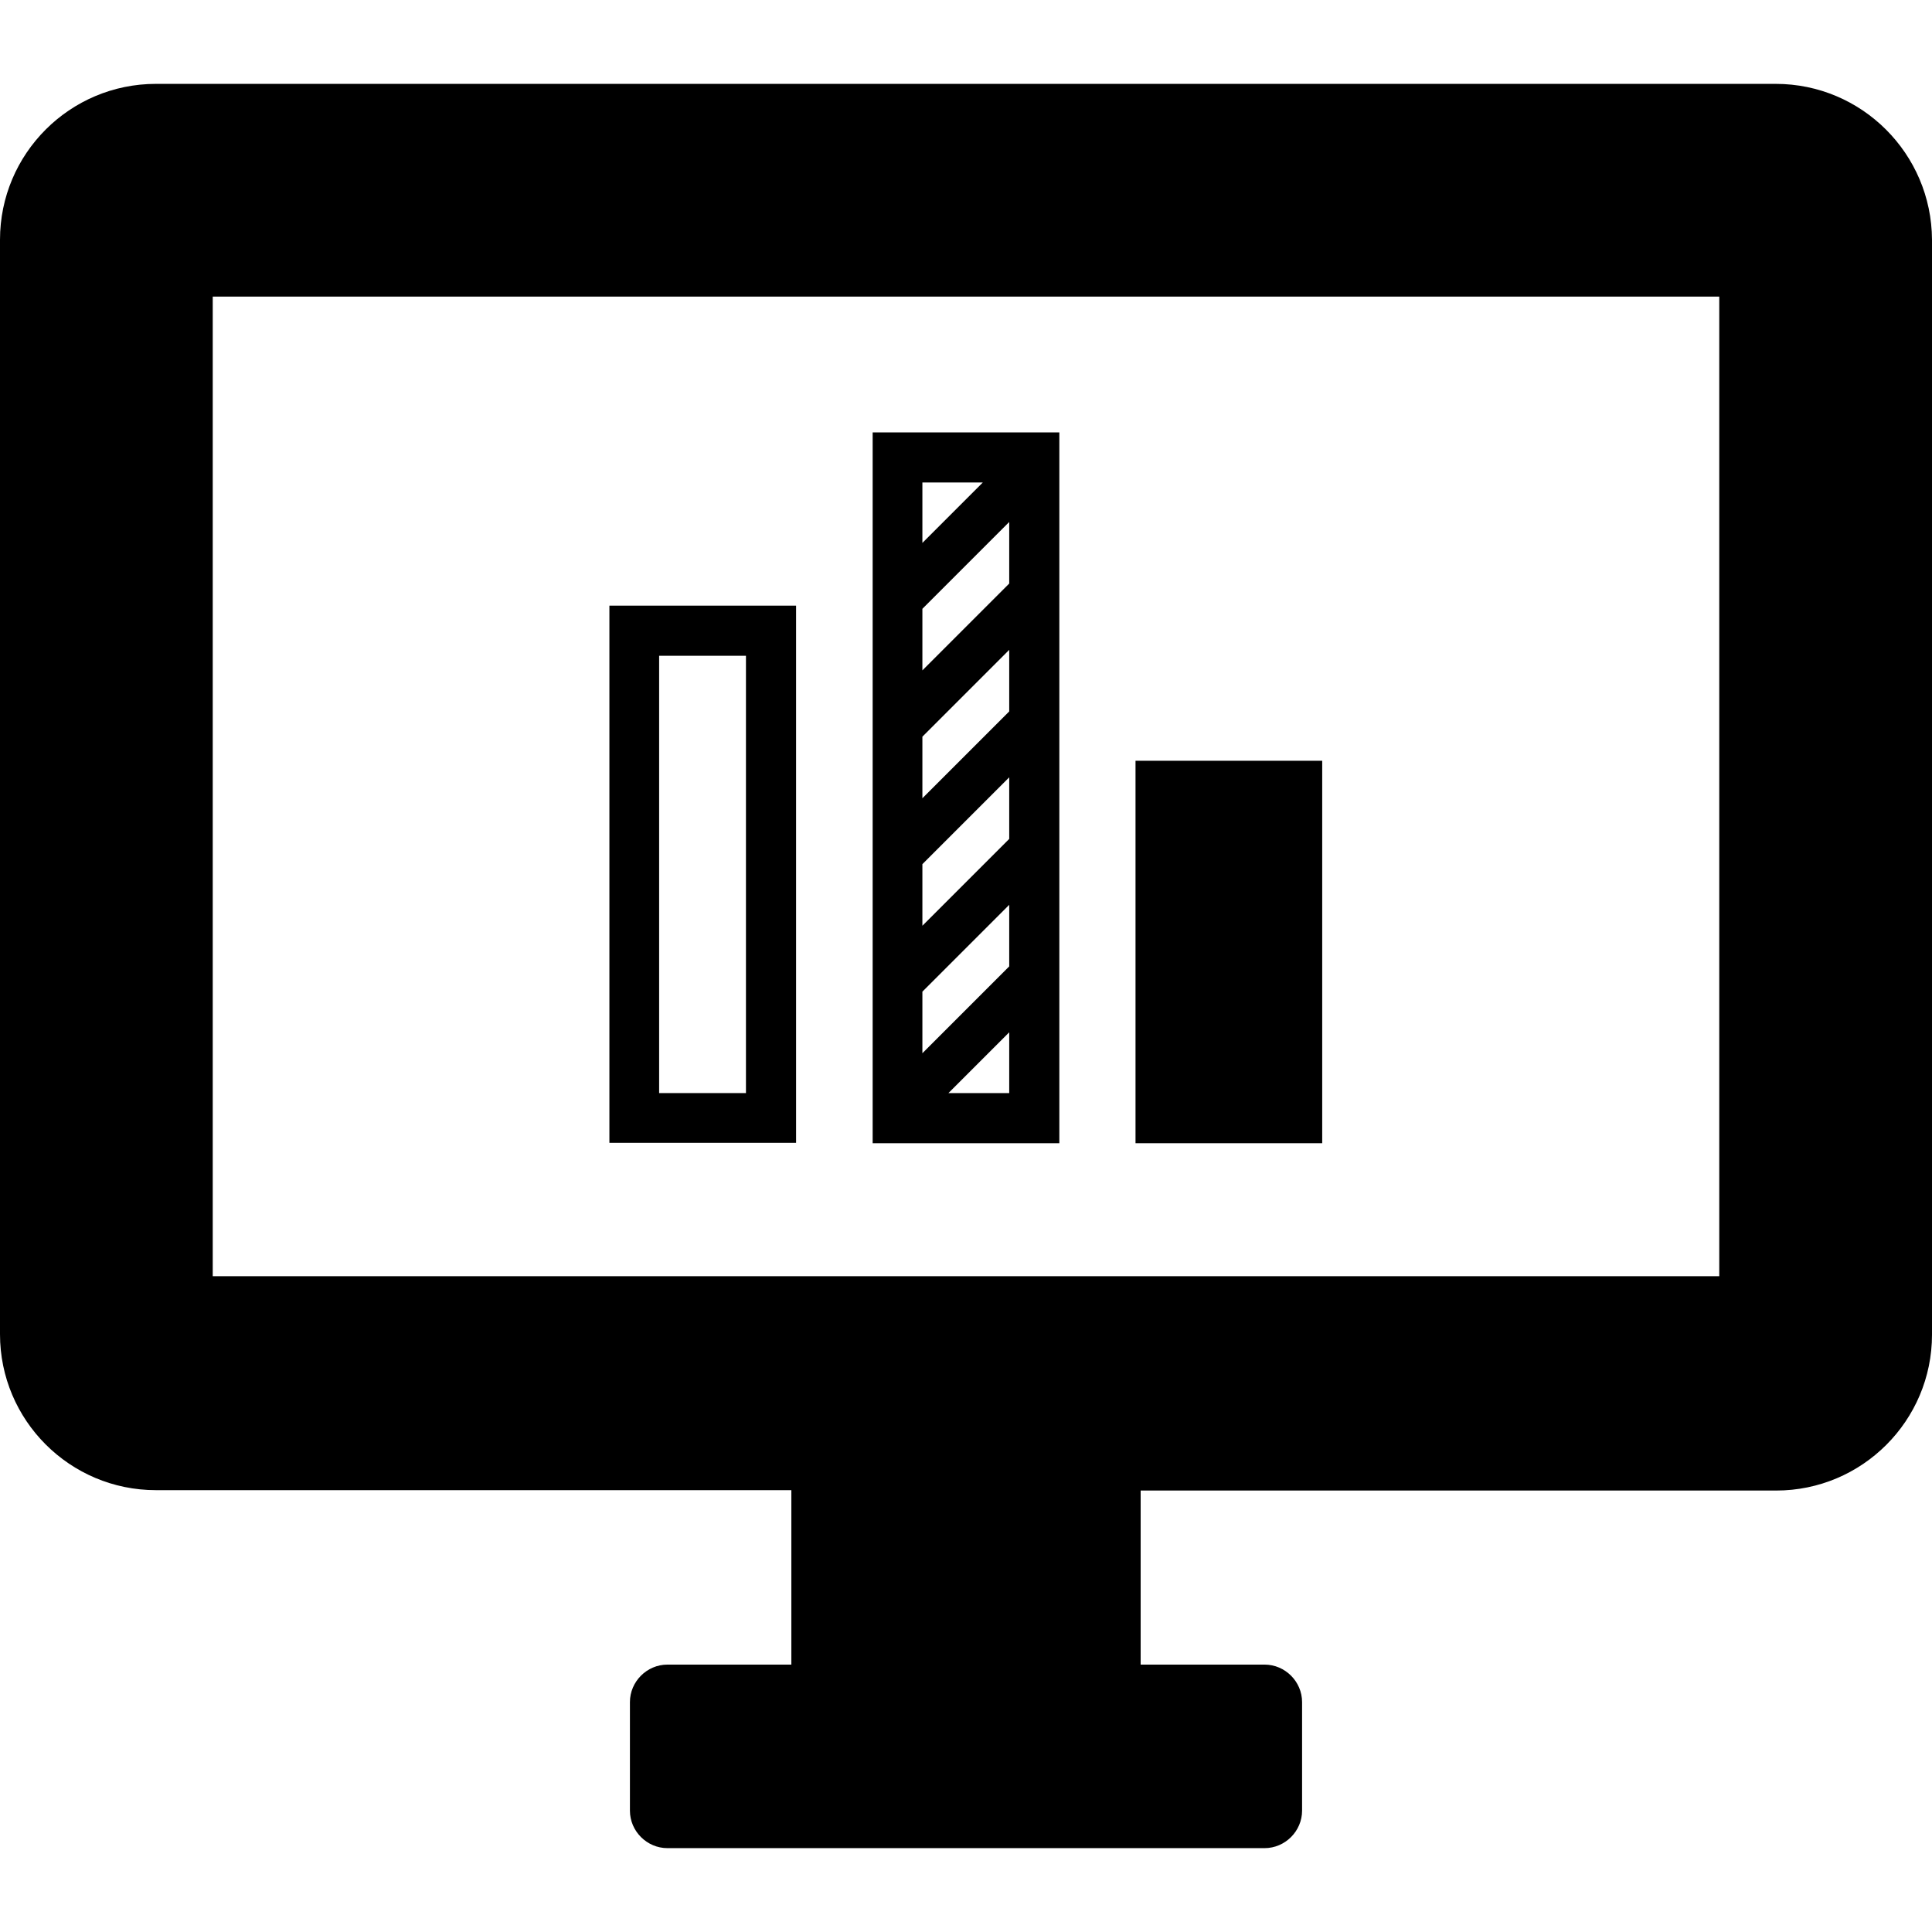
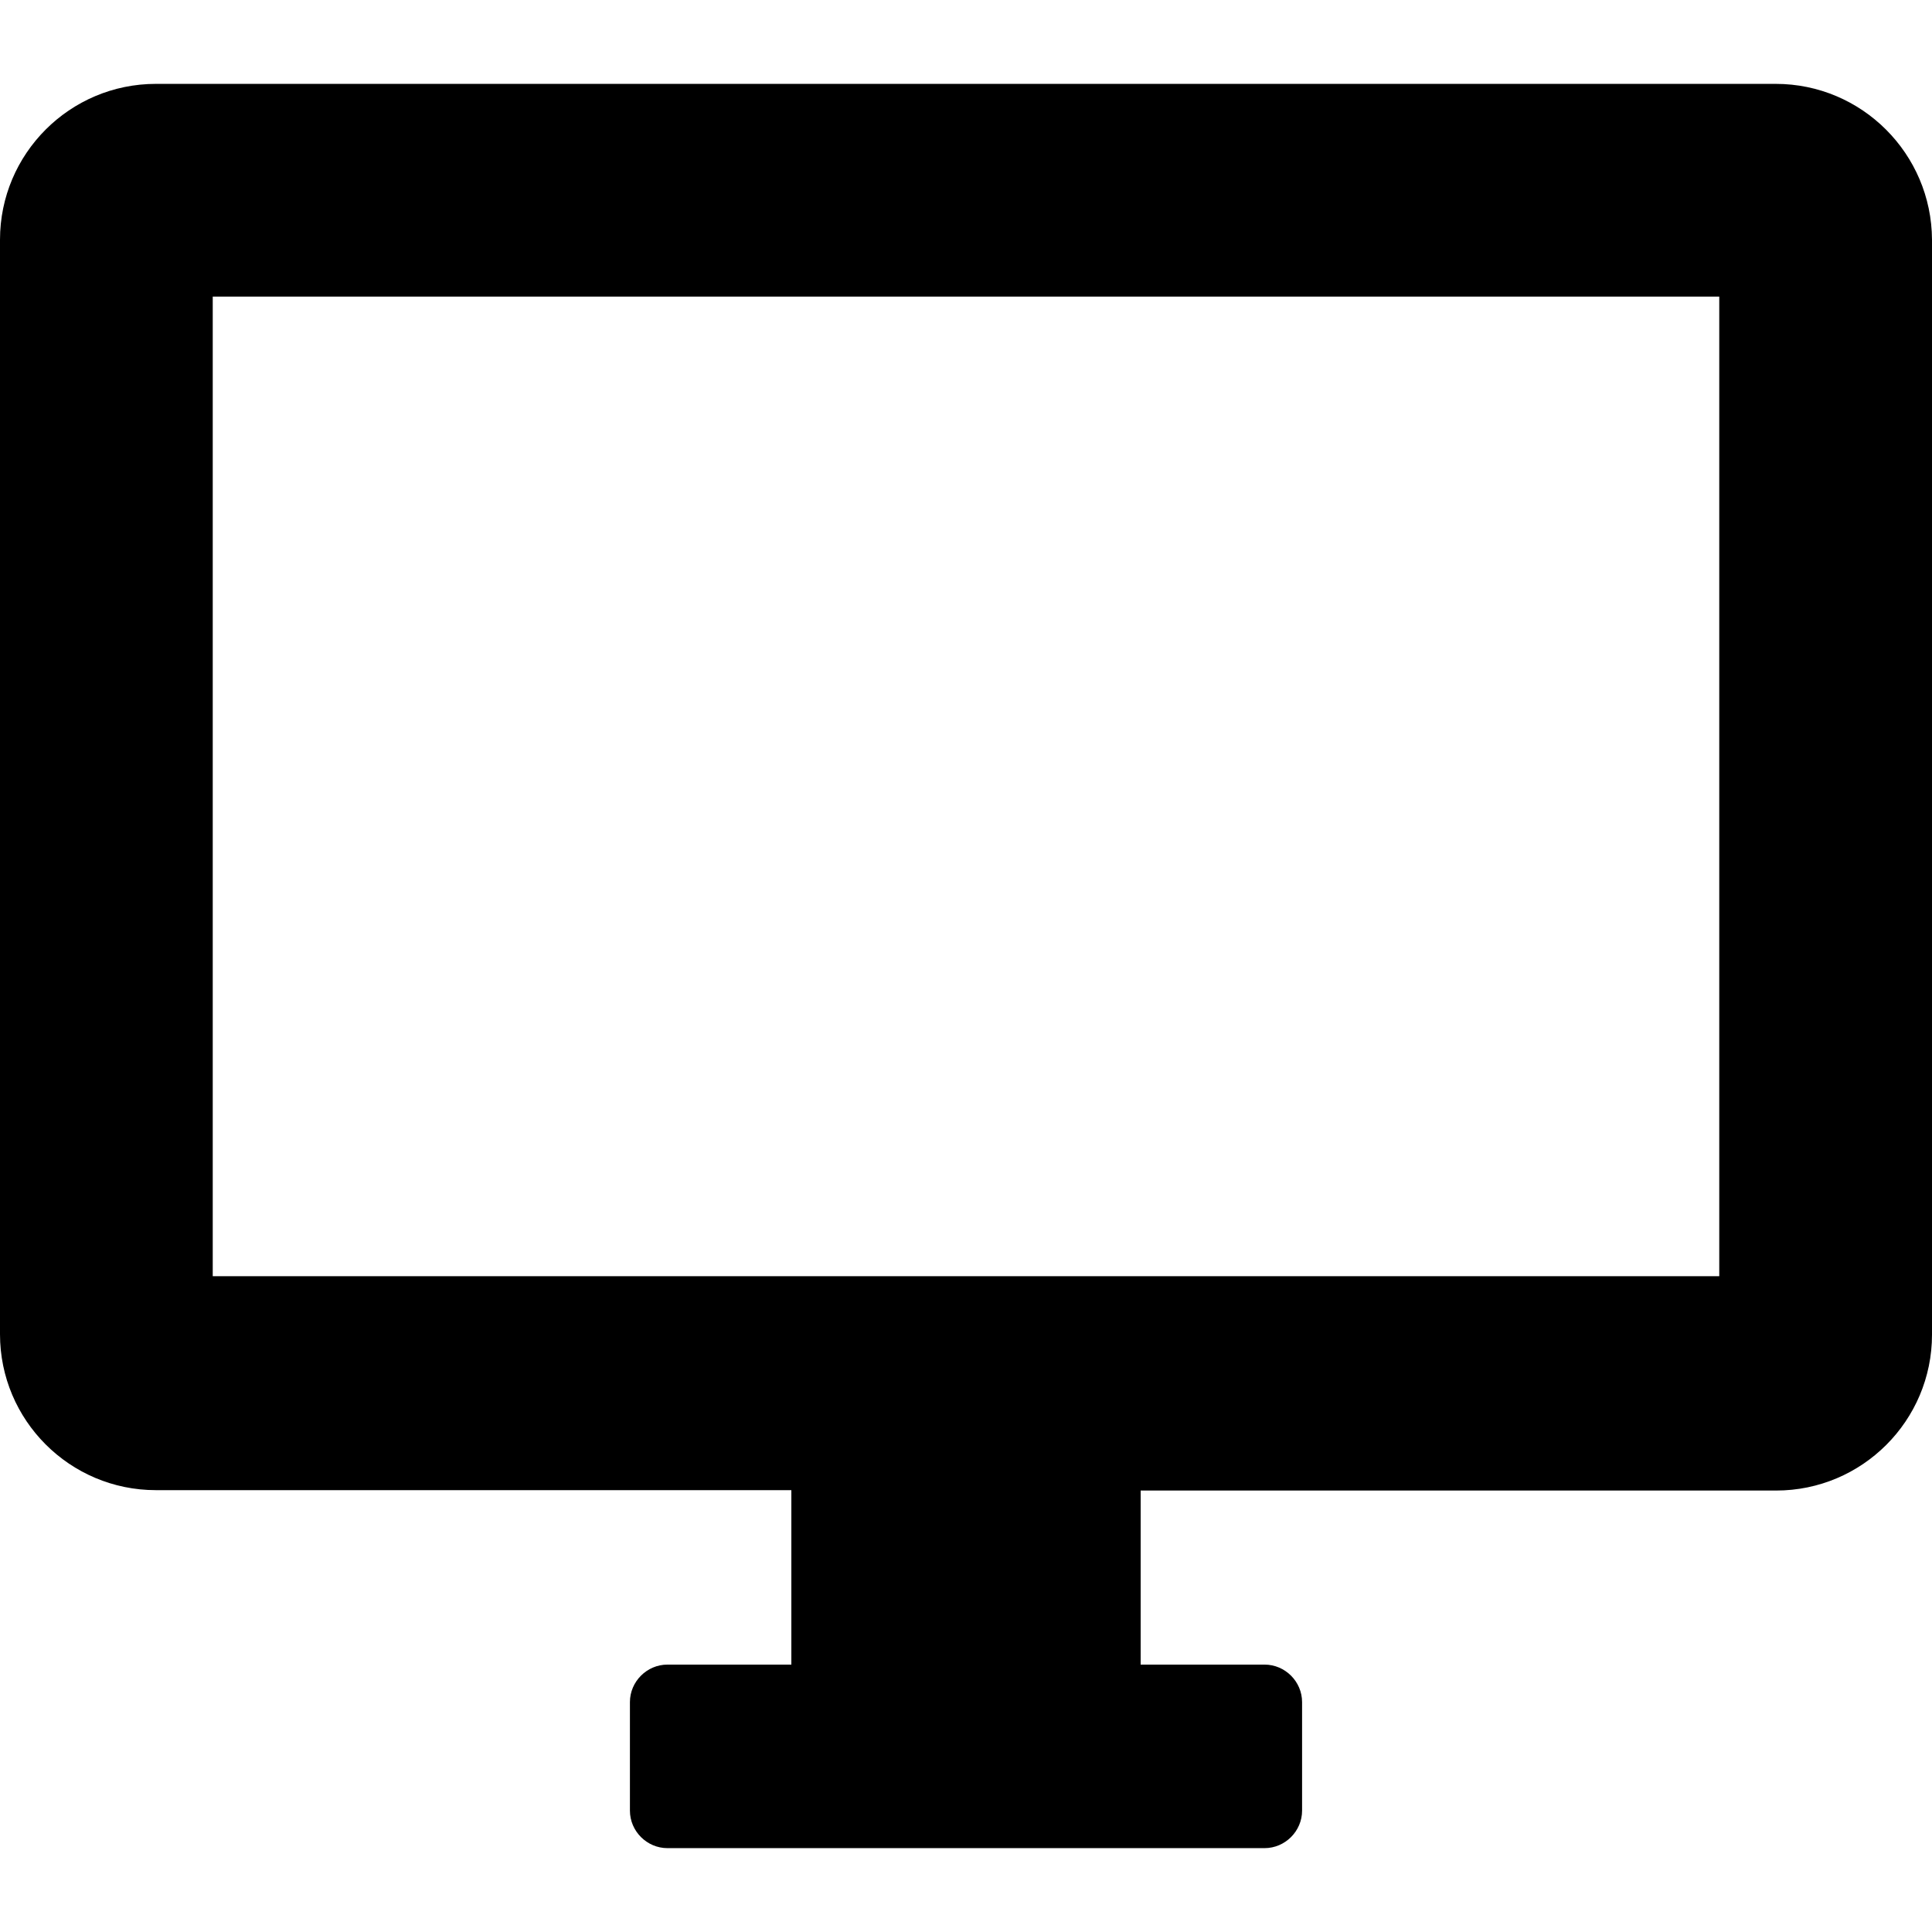
<svg xmlns="http://www.w3.org/2000/svg" fill="#000000" version="1.1" id="Capa_1" viewBox="0 0 489.5 489.5" xml:space="preserve">
  <g>
    <g>
      <path d="M449.9,21.25H39.5C17.7,21.25,0,38.95,0,60.75v277.3c0,21.8,17.7,39.5,39.5,39.5h161v44.2h-31.4c-5.2,0-9.5,4.3-9.5,9.5    v27.5c0,5.2,4.3,9.5,9.5,9.5h151.3c5.2,0,9.5-4.3,9.5-9.5v-27.5c0-5.2-4.3-9.5-9.5-9.5H289v-44.1h161c21.8,0,39.5-17.7,39.5-39.5    V60.75C489.4,38.95,471.7,21.25,449.9,21.25z M435.5,323.35H53.9V75.15h381.7v248.2H435.5z" />
-       <path d="M268.4,109.55h-47.3v180.1h47.3V109.55z M233.7,122.25H249l-15.3,15.3V122.25z M255.7,276.95h-15.4l15.4-15.4V276.95z     M255.7,244.85l-22,22v-15.6l22-22V244.85z M255.7,212.55l-22,22v-15.6l22-22V212.55z M255.7,180.25l-22,22v-15.6l22-22V180.25z     M255.7,147.85l-22,22v-15.6l22-22V147.85z" />
-       <rect x="287.7" y="192.75" width="47.3" height="96.9" />
-       <path d="M201.7,153.45h-47.3v136.1h47.3V153.45z M189,276.95h-22v-110.8h22V276.95z" />
    </g>
  </g>
</svg>